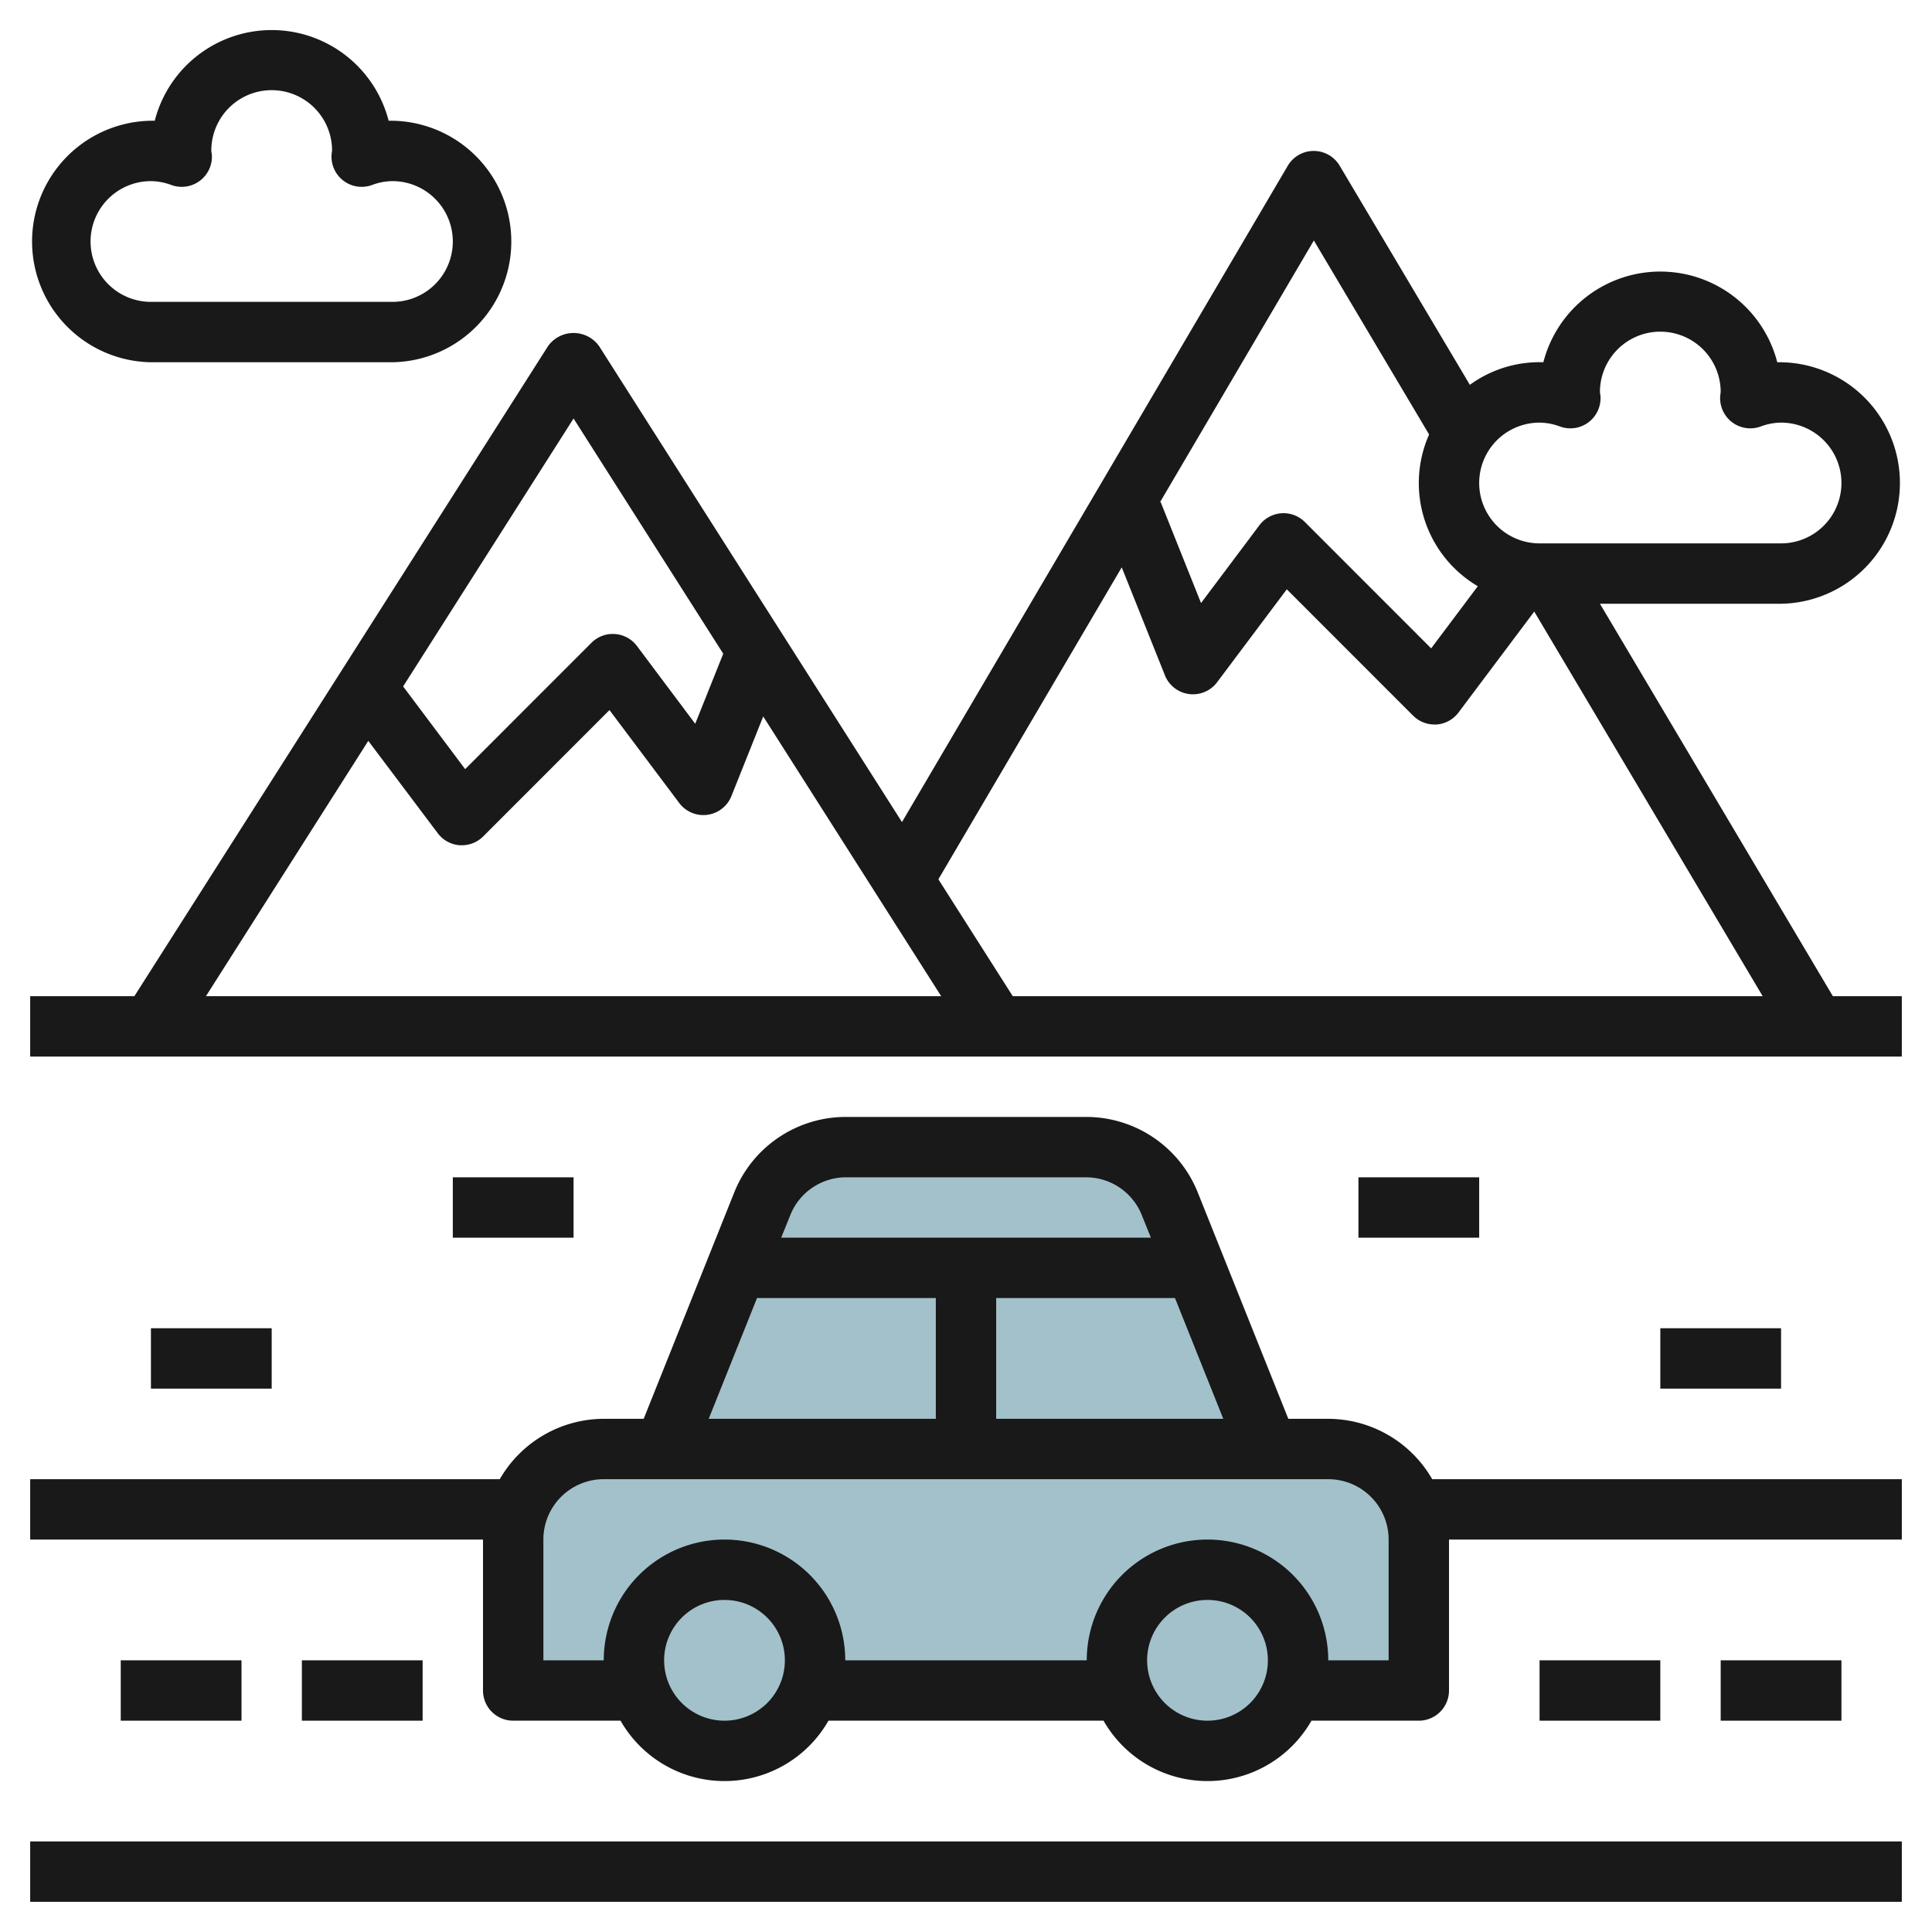
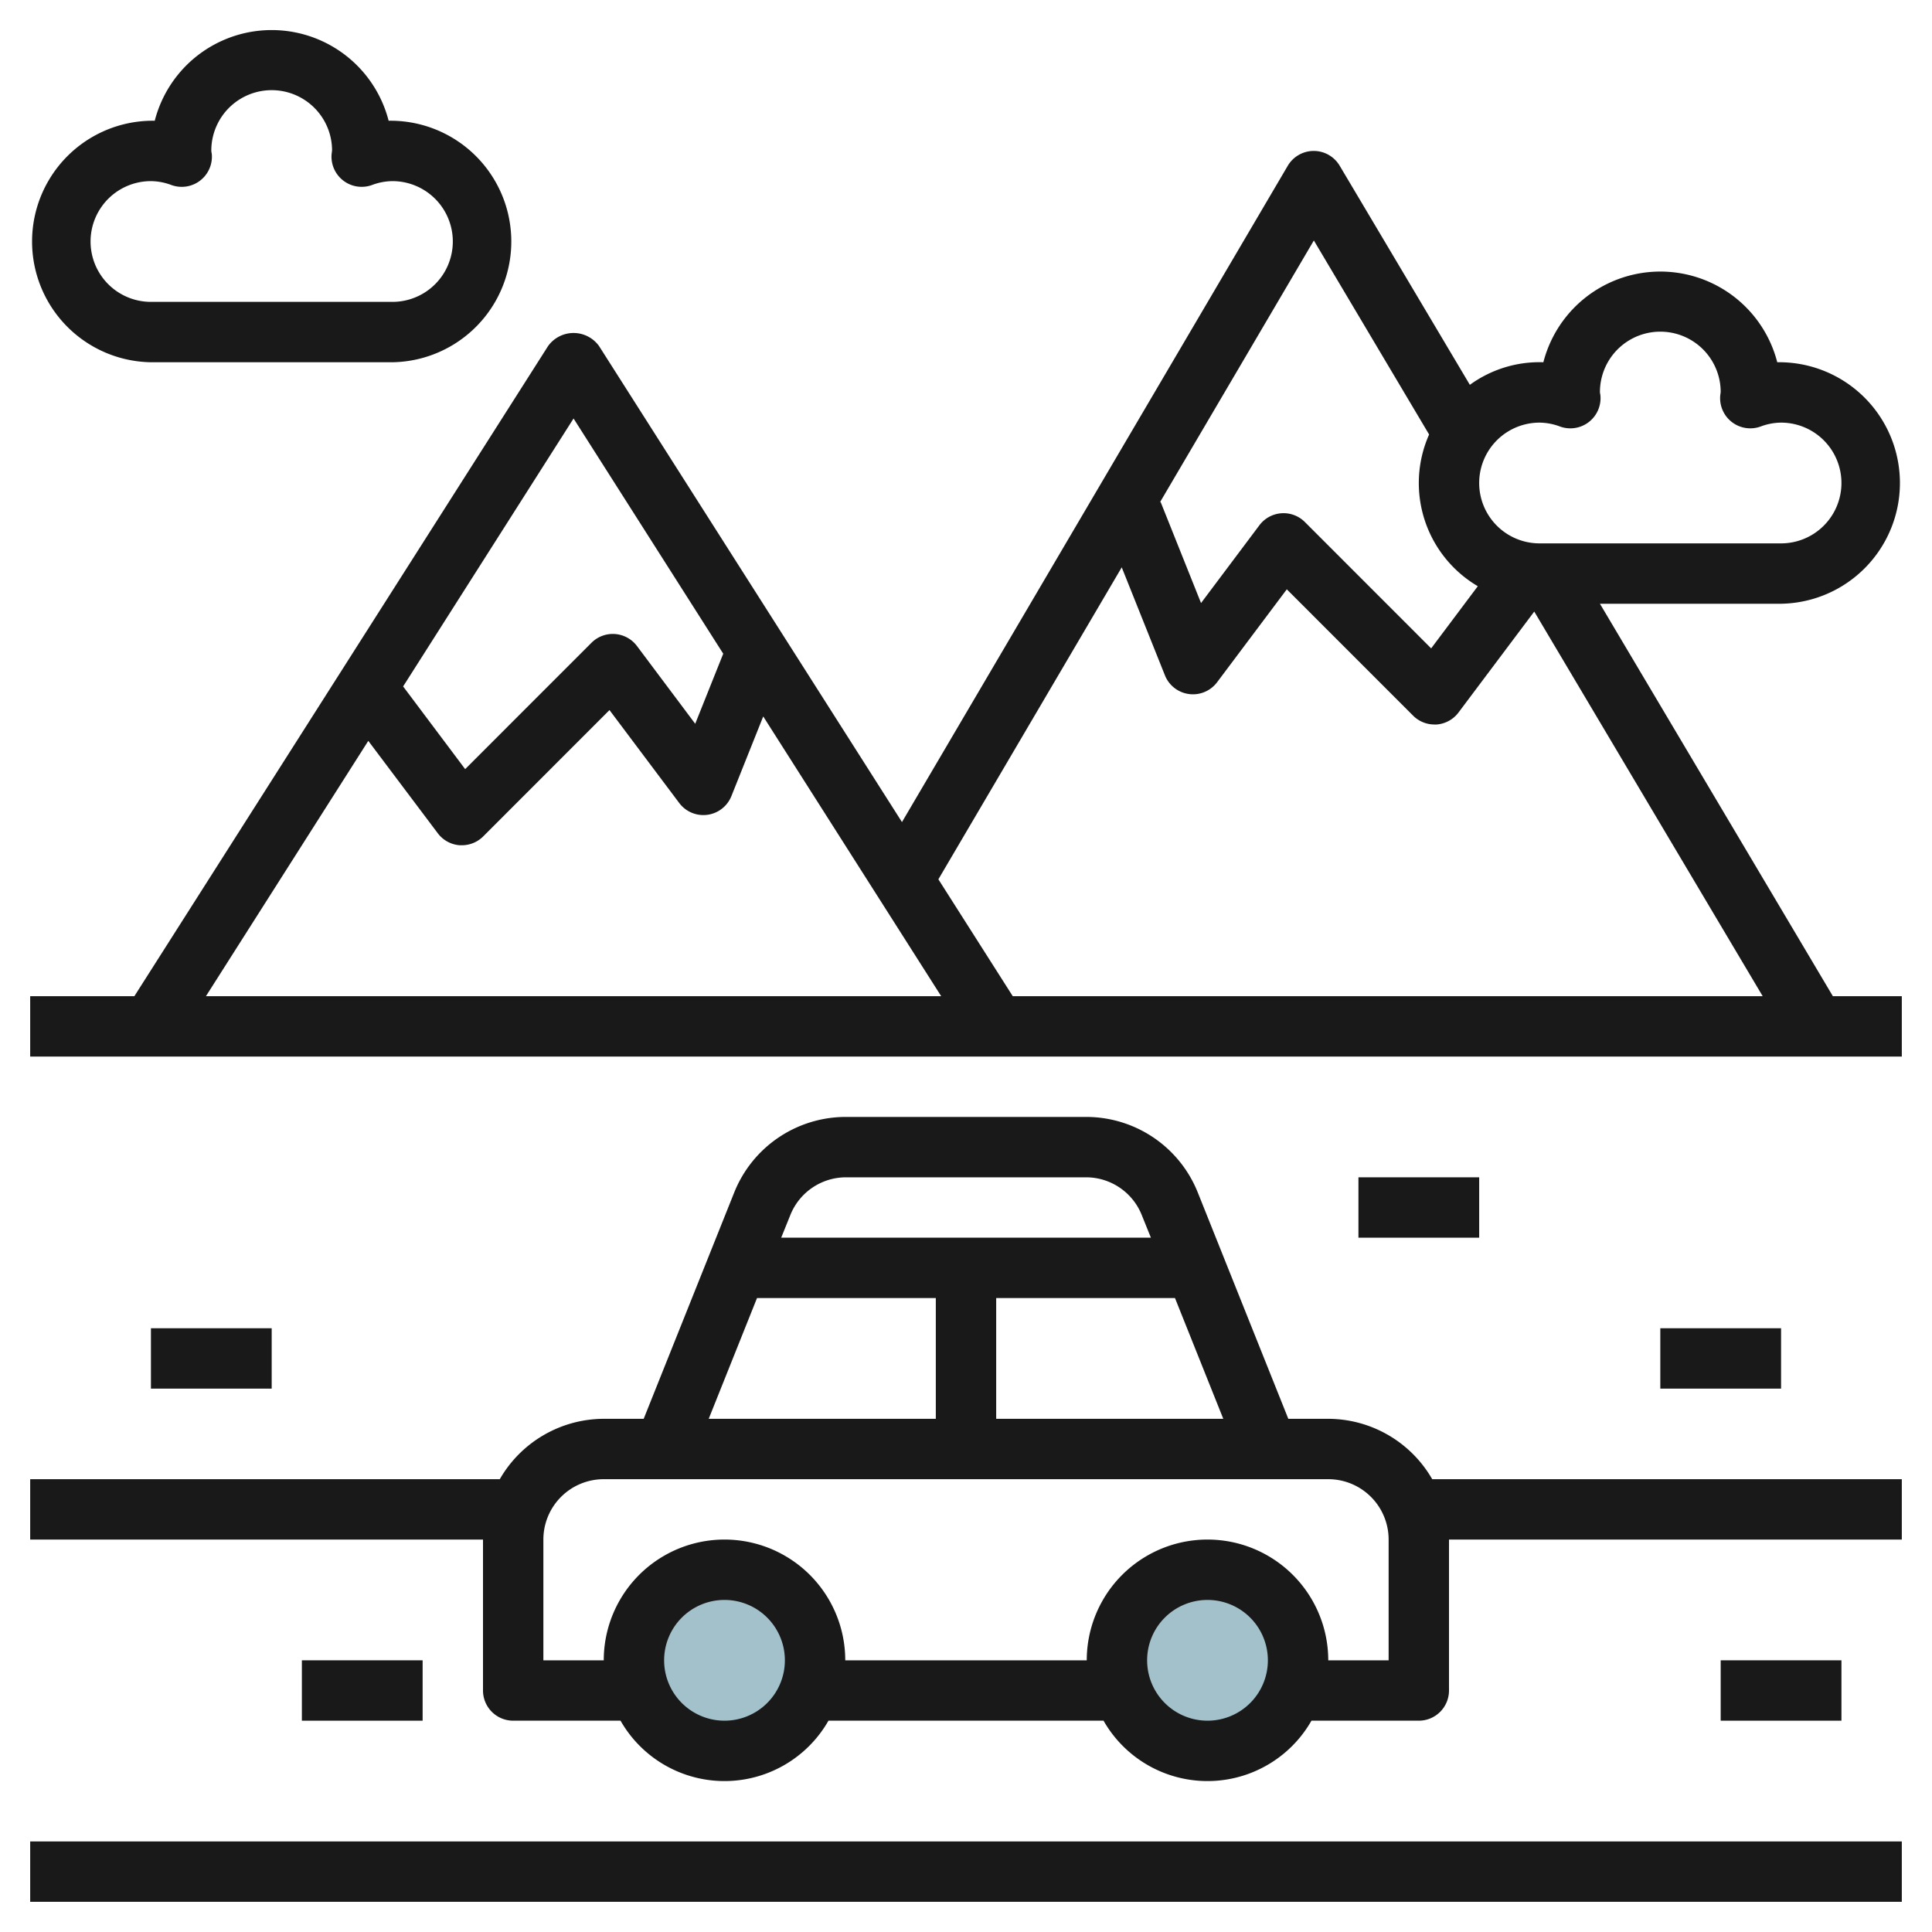
<svg xmlns="http://www.w3.org/2000/svg" id="Layer_3" height="512" viewBox="0 0 64 64" width="512" data-name="Layer 3">
-   <path d="m22 48 3.246-8.114a3 3 0 0 1 2.785-1.886h7.938a3 3 0 0 1 2.785 1.886l3.246 8.114z" fill="#a3c1ca" />
-   <path d="m47 56v-5a3 3 0 0 0 -3-3h-24a3 3 0 0 0 -3 3v5z" fill="#a3c1ca" />
  <circle cx="24" cy="55" fill="#a3c1ca" r="3" />
  <circle cx="40" cy="55" fill="#a3c1ca" r="3" />
  <g fill="#191919">
    <path d="m53 20h6a4 4 0 1 0 -.126-8 4 4 0 0 0 -7.748 0 3.92 3.92 0 0 0 -2.435.748l-4.313-7.259a1 1 0 0 0 -.859-.489 1 1 0 0 0 -.861.493l-12.779 21.739-10.035-15.769a1.04 1.04 0 0 0 -1.688 0l-13.705 21.537h-3.451v2h62v-2h-2.284zm-2-6a1.975 1.975 0 0 1 .68.13 1 1 0 0 0 1.337-1.017c0-.021-.014-.092-.017-.113a2 2 0 0 1 4-.026c0 .021-.014.118-.016.139a1 1 0 0 0 1.336 1.017 1.97 1.97 0 0 1 .68-.13 2 2 0 0 1 0 4h-8a2 2 0 0 1 0-4zm-7.477-6.034 3.818 6.427a3.965 3.965 0 0 0 1.613 5.026l-1.545 2.059-4.183-4.185a1 1 0 0 0 -1.507.107l-1.933 2.577-1.339-3.349-.02.008zm-6.364 10.828 1.431 3.578a1 1 0 0 0 1.728.228l2.309-3.078 4.184 4.185a1 1 0 0 0 .707.293h.07a1 1 0 0 0 .729-.4l2.507-3.341 7.567 12.741h-24.842l-2.464-3.872zm-18.159-4.931 4.958 7.792-.928 2.321-1.93-2.576a1 1 0 0 0 -1.507-.107l-4.184 4.185-2.055-2.739zm-6.8 10.679 2.3 3.058a1 1 0 0 0 .73.4h.07a1 1 0 0 0 .707-.293l4.183-4.185 2.31 3.078a1 1 0 0 0 1.729-.229l1.054-2.638 5.895 9.267h-24.356z" />
    <path d="m1 61h62v2h-62z" />
    <path d="m44 47h-1.323l-2.994-7.485a3.981 3.981 0 0 0 -3.714-2.515h-7.938a3.981 3.981 0 0 0 -3.714 2.515l-2.994 7.485h-1.323a3.987 3.987 0 0 0 -3.444 2h-15.556v2h15v5a1 1 0 0 0 1 1h3.556a3.965 3.965 0 0 0 6.888 0h9.112a3.965 3.965 0 0 0 6.888 0h3.556a1 1 0 0 0 1-1v-5h15v-2h-15.556a3.987 3.987 0 0 0 -3.444-2zm-5.077-4 1.6 4h-7.523v-4zm-10.892-4h7.938a1.988 1.988 0 0 1 1.856 1.257l.3.743h-12.247l.3-.743a1.988 1.988 0 0 1 1.853-1.257zm-2.954 4h5.923v4h-7.523zm-1.077 14a2 2 0 1 1 2-2 2 2 0 0 1 -2 2zm16 0a2 2 0 1 1 2-2 2 2 0 0 1 -2 2zm6-2h-2a4 4 0 0 0 -8 0h-8a4 4 0 0 0 -8 0h-2v-4a2 2 0 0 1 2-2h24a2 2 0 0 1 2 2z" />
    <path d="m57 55h4v2h-4z" />
-     <path d="m51 55h4v2h-4z" />
    <path d="m10 55h4v2h-4z" />
-     <path d="m4 55h4v2h-4z" />
    <path d="m45 39h4v2h-4z" />
    <path d="m55 44h4v2h-4z" />
-     <path d="m15 39h4v2h-4z" />
    <path d="m5 44h4v2h-4z" />
    <path d="m5 12h8a4 4 0 1 0 -.126-8 4 4 0 0 0 -7.748 0 4 4 0 1 0 -.126 8zm0-6a1.975 1.975 0 0 1 .68.13 1 1 0 0 0 1.337-1.017c-.002-.021-.017-.092-.017-.113a2 2 0 0 1 4-.026c0 .021-.014.118-.016.139a1 1 0 0 0 1.336 1.017 1.97 1.97 0 0 1 .68-.13 2 2 0 0 1 0 4h-8a2 2 0 0 1 0-4z" />
  </g>
</svg>